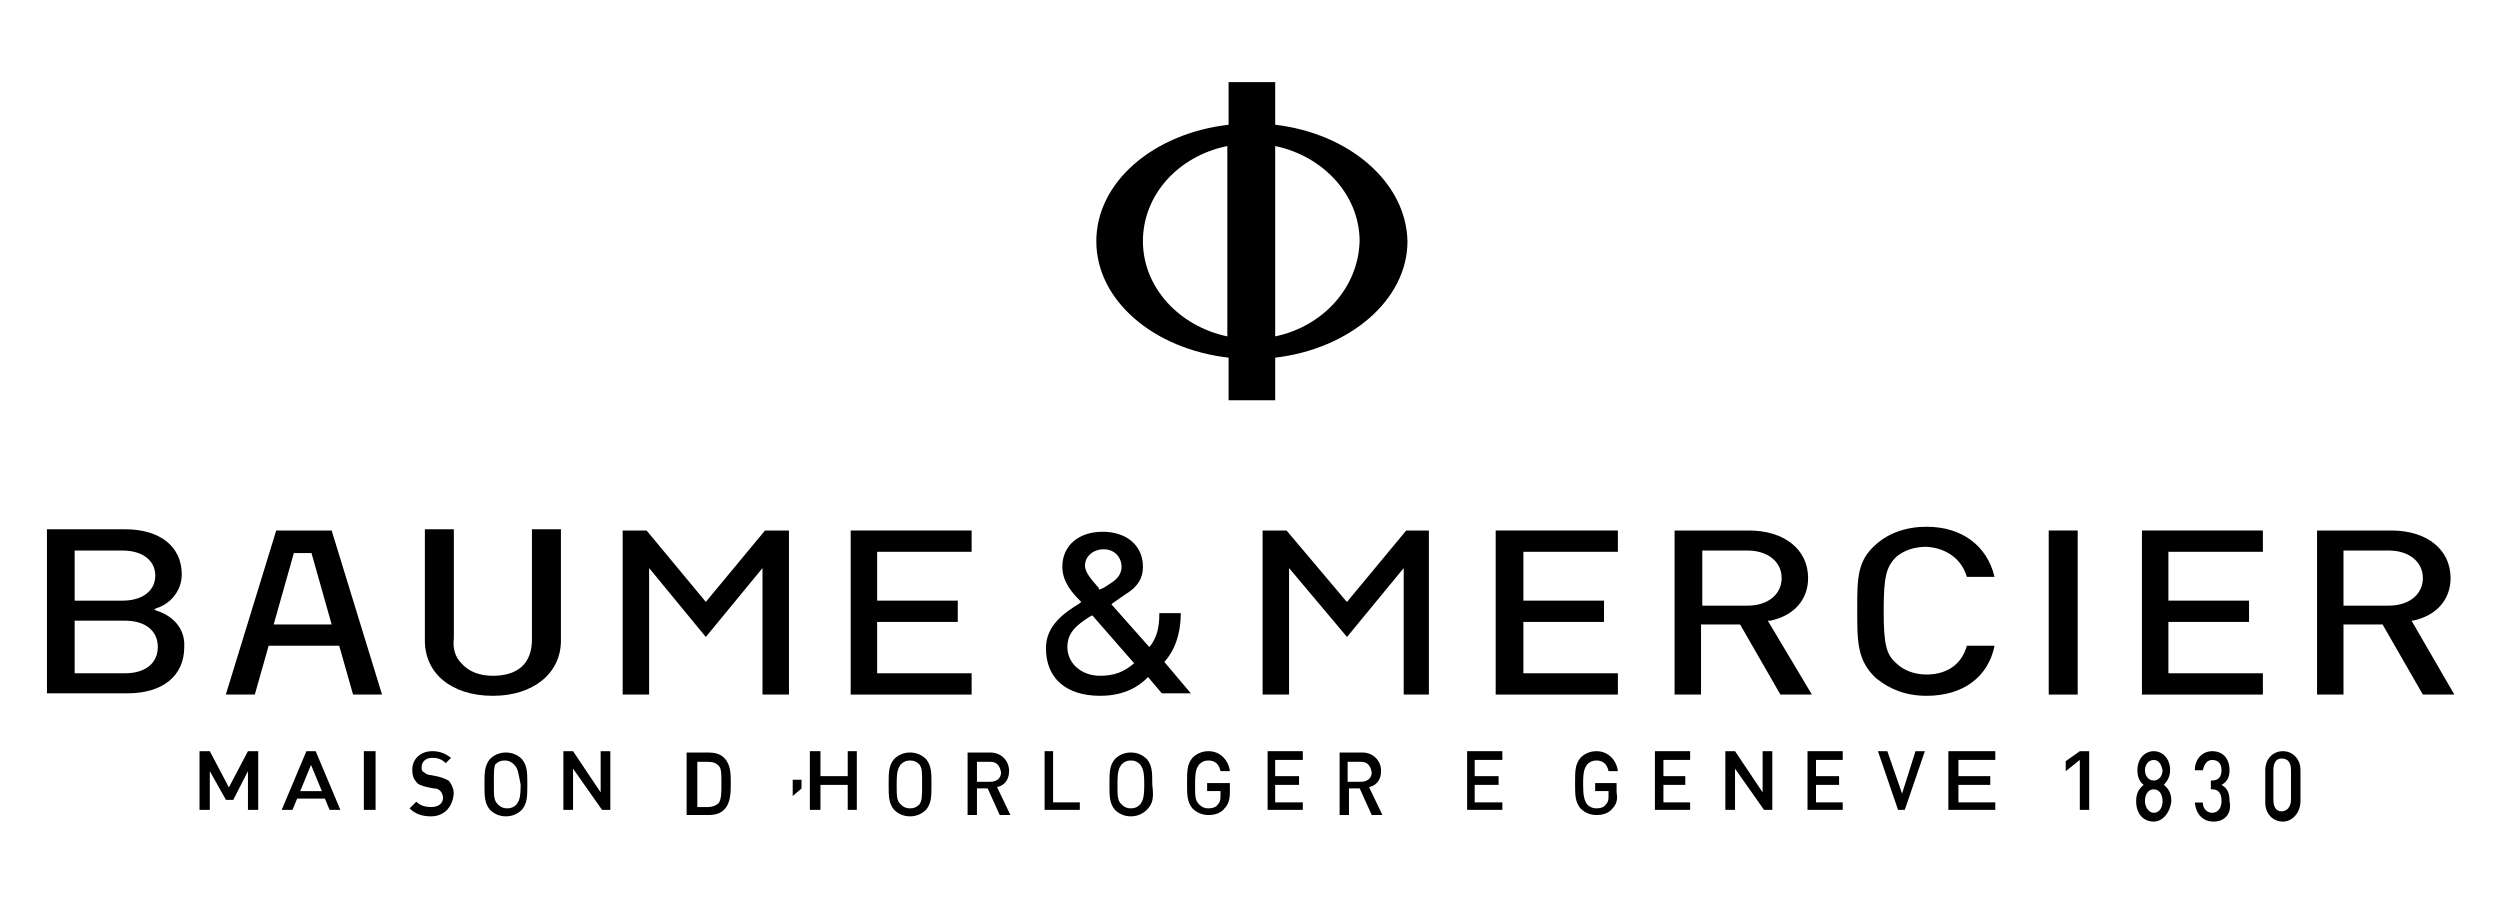
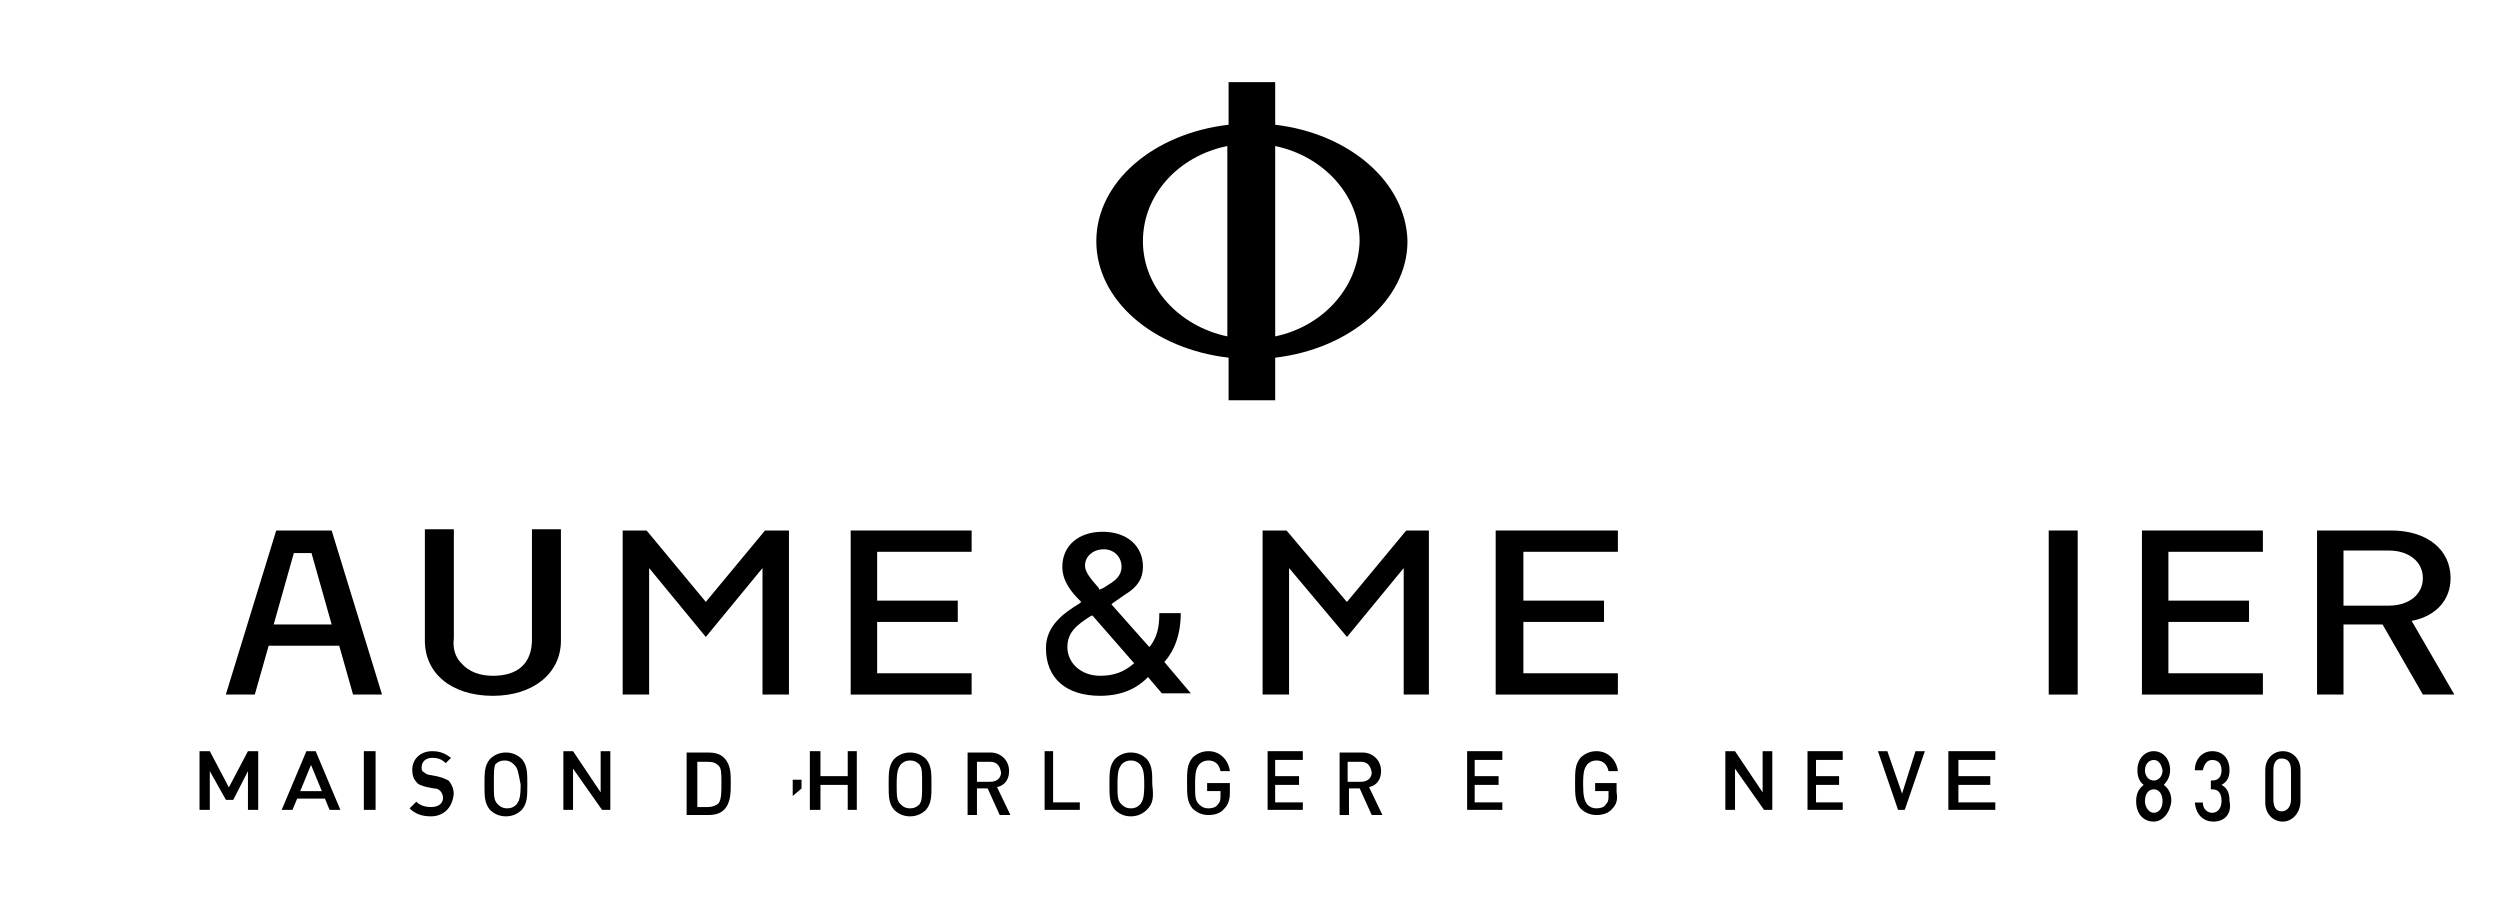
<svg xmlns="http://www.w3.org/2000/svg" width="213" height="78" viewBox="0 0 213 78" fill="none">
  <path d="M21.125 64L19.5 67.085L17.875 64H17V69H17.875V65.702L19.25 68.149H19.875L21.125 65.702V69H22V64H21.125Z" fill="black" />
  <path d="M26.5 65.17L27.421 67.404H25.579L26.5 65.17ZM26.105 64L24 69H24.921L25.316 68.043H27.684L28.079 69H29L26.895 64H26.105Z" fill="black" />
  <path d="M32 64H31V69H32V64Z" fill="black" />
  <path d="M36.721 69.553C35.923 69.553 35.352 69.327 34.897 68.873L35.467 68.307C35.809 68.647 36.265 68.76 36.721 68.76C37.405 68.76 37.747 68.42 37.747 67.967C37.747 67.74 37.633 67.513 37.519 67.4C37.405 67.287 37.291 67.173 36.949 67.173L36.379 67.06C35.923 66.947 35.581 66.833 35.467 66.607C35.239 66.38 35.124 66.04 35.124 65.587C35.124 64.68 35.809 64 36.835 64C37.519 64 37.975 64.227 38.431 64.567L37.975 65.02C37.633 64.68 37.291 64.567 36.835 64.567C36.265 64.567 35.923 64.907 35.923 65.36C35.923 65.587 35.923 65.7 36.151 65.813C36.265 65.927 36.493 66.04 36.721 66.04L37.291 66.153C37.747 66.267 37.975 66.38 38.203 66.493C38.431 66.72 38.659 67.173 38.659 67.627C38.545 68.873 37.747 69.553 36.721 69.553Z" fill="black" />
  <path d="M43.788 65.133C43.559 64.907 43.331 64.793 42.989 64.793C42.647 64.793 42.419 64.907 42.191 65.133C42.077 65.473 42.077 65.7 42.077 66.833C42.077 67.853 42.077 68.193 42.419 68.533C42.647 68.76 42.875 68.873 43.217 68.873C43.559 68.873 43.788 68.76 44.016 68.533C44.243 68.193 44.358 67.967 44.358 66.833C44.13 65.7 44.13 65.473 43.788 65.133ZM44.471 68.987C44.13 69.327 43.673 69.553 43.103 69.553C42.533 69.553 42.077 69.327 41.735 68.987C41.279 68.42 41.279 67.853 41.279 66.833C41.279 65.813 41.279 65.247 41.735 64.68C42.077 64.34 42.533 64.113 43.103 64.113C43.673 64.113 44.13 64.34 44.471 64.68C44.928 65.247 44.928 65.813 44.928 66.833C44.928 67.853 44.928 68.42 44.471 68.987Z" fill="black" />
  <path d="M51.176 64V67.511L48.824 64H48V69H48.824V65.489L51.294 69H52V64H51.176Z" fill="black" />
  <path d="M61.236 65.247C61.008 65.02 60.78 64.907 60.324 64.907H59.412V68.76H60.324C60.666 68.76 61.008 68.647 61.236 68.42C61.464 68.08 61.464 67.513 61.464 66.72C61.464 65.927 61.464 65.473 61.236 65.247ZM61.692 68.987C61.35 69.327 60.894 69.44 60.324 69.44H58.5V64.113H60.324C60.894 64.113 61.35 64.227 61.692 64.567C62.262 65.133 62.262 65.927 62.262 66.72C62.262 67.513 62.262 68.42 61.692 68.987Z" fill="black" />
  <path d="M67.539 66.432V67.819L68.29 67.178V66.432H67.539Z" fill="black" />
  <path d="M72.226 64V66.128H69.903V64H69V69H69.903V66.872H72.226V69H73V64H72.226Z" fill="black" />
  <path d="M78.335 65.133C78.107 64.907 77.879 64.793 77.537 64.793C77.195 64.793 76.967 64.907 76.739 65.133C76.511 65.473 76.397 65.7 76.397 66.833C76.397 67.853 76.397 68.193 76.739 68.533C76.967 68.76 77.195 68.873 77.537 68.873C77.879 68.873 78.107 68.76 78.335 68.533C78.563 68.193 78.563 67.853 78.563 66.833C78.563 65.7 78.563 65.473 78.335 65.133ZM78.905 68.987C78.563 69.327 78.107 69.553 77.537 69.553C76.967 69.553 76.511 69.327 76.169 68.987C75.713 68.42 75.713 67.853 75.713 66.833C75.713 65.813 75.713 65.247 76.169 64.68C76.511 64.34 76.967 64.113 77.537 64.113C78.107 64.113 78.563 64.34 78.905 64.68C79.361 65.247 79.361 65.813 79.361 66.833C79.361 67.853 79.361 68.42 78.905 68.987Z" fill="black" />
  <path d="M84.378 64.907H83.237V66.607H84.378C84.948 66.607 85.29 66.267 85.29 65.813C85.176 65.133 84.834 64.907 84.378 64.907ZM85.176 69.44L84.15 67.173H83.237V69.44H82.439V64.113H84.378C85.29 64.113 85.974 64.793 85.974 65.7C85.974 66.493 85.518 66.947 84.948 67.06L86.088 69.44H85.176Z" fill="black" />
  <path d="M89 64V69H92V68.362H89.724V64H89Z" fill="black" />
  <path d="M97.148 65.133C96.92 64.907 96.692 64.793 96.35 64.793C96.007 64.793 95.779 64.907 95.552 65.133C95.323 65.473 95.209 65.7 95.209 66.833C95.209 67.853 95.209 68.193 95.552 68.533C95.779 68.76 96.007 68.873 96.35 68.873C96.692 68.873 96.92 68.76 97.148 68.533C97.376 68.193 97.49 67.967 97.49 66.833C97.49 65.7 97.376 65.473 97.148 65.133ZM97.718 68.987C97.376 69.327 96.92 69.553 96.35 69.553C95.779 69.553 95.323 69.327 94.981 68.987C94.525 68.42 94.525 67.853 94.525 66.833C94.525 65.813 94.525 65.247 94.981 64.68C95.323 64.34 95.779 64.113 96.35 64.113C96.92 64.113 97.376 64.34 97.718 64.68C98.174 65.247 98.174 65.813 98.174 66.833C98.288 67.853 98.288 68.42 97.718 68.987Z" fill="black" />
  <path d="M104.329 68.873C103.987 69.327 103.417 69.44 102.961 69.44C102.391 69.44 101.935 69.213 101.593 68.873C101.137 68.307 101.137 67.74 101.137 66.72C101.137 65.7 101.137 65.133 101.593 64.567C101.935 64.227 102.391 64 102.961 64C103.987 64 104.671 64.793 104.785 65.7H103.987C103.873 65.133 103.531 64.793 102.961 64.793C102.619 64.793 102.391 64.907 102.163 65.133C101.935 65.473 101.821 65.7 101.821 66.833C101.821 67.853 101.821 68.193 102.163 68.533C102.391 68.76 102.619 68.873 102.961 68.873C103.303 68.873 103.645 68.76 103.759 68.533C103.987 68.307 103.987 68.08 103.987 67.74V67.4H102.847V66.72H104.785V67.513C104.785 68.08 104.671 68.533 104.329 68.873Z" fill="black" />
  <path d="M108 64V69H111V68.362H108.643V66.872H110.679V66.128H108.643V64.745H111V64H108Z" fill="black" />
  <path d="M115.959 64.907H114.819V66.607H115.959C116.529 66.607 116.871 66.267 116.871 65.813C116.757 65.133 116.415 64.907 115.959 64.907ZM116.871 69.44L115.845 67.173H114.933V69.44H114.135V64.113H116.073C116.985 64.113 117.669 64.793 117.669 65.7C117.669 66.493 117.213 66.947 116.643 67.06L117.783 69.44H116.871Z" fill="black" />
  <path d="M125 64V69H128V68.362H125.643V66.872H127.679V66.128H125.643V64.745H128V64H125Z" fill="black" />
  <path d="M137.389 68.873C137.047 69.327 136.477 69.44 136.021 69.44C135.451 69.44 134.995 69.213 134.653 68.873C134.197 68.307 134.197 67.74 134.197 66.72C134.197 65.7 134.197 65.133 134.653 64.567C134.995 64.227 135.451 64 136.021 64C137.047 64 137.732 64.793 137.846 65.7H137.047C136.933 65.133 136.591 64.793 136.021 64.793C135.679 64.793 135.451 64.907 135.223 65.133C134.995 65.473 134.881 65.7 134.881 66.833C134.881 67.853 134.995 68.193 135.223 68.533C135.451 68.76 135.679 68.873 136.021 68.873C136.363 68.873 136.705 68.76 136.819 68.533C137.047 68.307 137.047 68.08 137.047 67.74V67.4H135.907V66.72H137.732V67.513C137.846 68.08 137.732 68.533 137.389 68.873Z" fill="black" />
-   <path d="M141 64V69H144V68.362H141.724V66.872H143.586V66.128H141.724V64.745H144V64H141Z" fill="black" />
  <path d="M150.176 64V67.511L147.824 64H147V69H147.824V65.489L150.294 69H151V64H150.176Z" fill="black" />
  <path d="M154 64V69H157V68.362H154.724V66.872H156.69V66.128H154.724V64.745H157V64H154Z" fill="black" />
  <path d="M163.2 64L162.057 67.617L160.8 64H160L161.714 69H162.286L164 64H163.2Z" fill="black" />
  <path d="M166 64V69H170V68.362H166.857V66.872H169.571V66.128H166.857V64.745H170V64H166Z" fill="black" />
-   <path d="M177.2 64L176 64.851V65.702L177.2 64.745V69H178V64H177.2Z" fill="black" />
  <path d="M183.5 64.75C183.071 64.75 182.75 65.125 182.75 65.625C182.75 66.125 183.071 66.5 183.5 66.5C183.929 66.5 184.25 66.125 184.25 65.625C184.143 65.125 183.929 64.75 183.5 64.75ZM183.5 67.25C183.071 67.25 182.75 67.625 182.75 68.25C182.75 68.75 183.071 69.25 183.5 69.25C183.929 69.25 184.25 68.875 184.25 68.25C184.25 67.625 183.929 67.25 183.5 67.25ZM183.5 70C182.643 70 182 69.375 182 68.25C182 67.5 182.321 67.125 182.643 66.875C182.321 66.625 182.107 66.25 182.107 65.625C182.107 64.625 182.75 64 183.5 64C184.25 64 184.893 64.625 184.893 65.625C184.893 66.25 184.571 66.625 184.357 66.875C184.679 67.125 185 67.5 185 68.25C184.893 69.25 184.25 70 183.5 70Z" fill="black" />
  <path d="M188.592 70C187.796 70 187.114 69.5 187 68.375H187.682C187.682 69 188.137 69.25 188.478 69.25C188.933 69.25 189.274 68.875 189.274 68.25C189.274 67.625 189.046 67.25 188.478 67.25H188.364V66.5H188.478C189.046 66.5 189.274 66.125 189.274 65.625C189.274 65 188.933 64.75 188.478 64.75C188.023 64.75 187.796 65.125 187.682 65.625H187C187 64.625 187.682 64 188.478 64C189.387 64 189.956 64.625 189.956 65.625C189.956 66.25 189.729 66.625 189.274 66.875C189.729 67.125 189.956 67.5 189.956 68.25C190.183 69.375 189.501 70 188.592 70Z" fill="black" />
  <path d="M195.192 65.625C195.192 65 194.962 64.625 194.385 64.625C193.923 64.625 193.692 65 193.692 65.625V68.125C193.692 68.75 193.923 69.125 194.385 69.125C194.846 69.125 195.192 68.75 195.192 68.125V65.625ZM194.5 70C193.692 70 193 69.375 193 68.375V65.625C193 64.625 193.692 64 194.5 64C195.308 64 196 64.625 196 65.625V68.25C196 69.25 195.308 70 194.5 70Z" fill="black" />
  <path d="M41.995 57.577C40.922 57.577 39.956 57.256 39.312 56.51C38.775 55.976 38.56 55.229 38.668 54.376V45.093H36.199V54.589C36.199 57.363 38.453 59.284 41.995 59.284C45.43 59.284 47.791 57.363 47.791 54.589V45.093H45.322V54.482C45.322 56.51 44.142 57.577 41.995 57.577Z" fill="black" />
  <path d="M65.179 45.199L60.135 51.281L55.09 45.199H53.051V59.177H55.305V48.4L60.135 54.269L64.965 48.4V59.177H67.219V45.199H65.179Z" fill="black" />
-   <path d="M10.655 57.363H6.361V52.882H10.655C12.372 52.882 13.445 53.735 13.445 55.122C13.445 56.51 12.372 57.363 10.655 57.363ZM6.361 46.907H10.44C12.157 46.907 13.23 47.76 13.23 49.041C13.23 50.321 12.157 51.175 10.44 51.175H6.361V46.907ZM13.338 52.028L13.123 51.922L13.338 51.815C14.411 51.495 15.485 50.428 15.485 48.934C15.485 46.587 13.66 45.093 10.655 45.093H4V59.07H10.869C13.874 59.07 15.699 57.577 15.699 55.122C15.806 53.095 14.089 52.242 13.338 52.028Z" fill="black" />
  <path d="M25.036 47.12H26.539L28.256 53.202H23.319L25.036 47.12ZM23.534 45.199L19.24 59.177H21.709L22.89 55.015H28.9L30.081 59.177H32.549L28.256 45.199H23.534Z" fill="black" />
  <path d="M72.478 45.199V59.177H82.782V57.363H74.733V52.988H81.602V51.174H74.733V47.013H82.782V45.199H72.478Z" fill="black" />
  <path d="M119.81 45.199L114.765 51.281L114.658 51.174L109.614 45.199H107.574V59.177H109.828V48.4L114.765 54.269L119.595 48.4V59.177H121.742V45.199H119.81Z" fill="black" />
-   <path d="M145.035 51.494V46.906H148.899C150.616 46.906 151.797 47.867 151.797 49.254C151.797 50.641 150.616 51.601 148.899 51.601H145.035V51.494ZM150.831 52.882C152.87 52.455 154.051 51.068 154.051 49.254C154.051 46.8 152.012 45.199 149.006 45.199H142.674V59.177H144.928V53.202H148.255L151.69 59.177H154.373L150.616 52.882H150.831Z" fill="black" />
  <path d="M177.019 45.199H174.551V59.177H177.019V45.199Z" fill="black" />
  <path d="M199.666 51.494V46.906H203.53C205.247 46.906 206.428 47.867 206.428 49.254C206.428 50.641 205.247 51.601 203.53 51.601H199.666V51.494ZM205.462 52.882H205.569C207.609 52.455 208.789 51.068 208.789 49.254C208.789 46.8 206.75 45.199 203.745 45.199H197.412V59.177H199.666V53.202H202.993L206.428 59.177H209.111L205.462 52.882Z" fill="black" />
  <path d="M127.432 45.199V59.177H137.843V57.363H129.793V52.988H136.662V51.174H129.793V47.013H137.843V45.199H127.432Z" fill="black" />
  <path d="M182.494 45.199V59.177H192.798V57.363H184.748V52.988H191.617V51.174H184.748V47.013H192.798V45.199H182.494Z" fill="black" />
-   <path d="M167.574 49.147H169.936C169.292 46.479 167.145 44.879 164.14 44.879C162.422 44.879 160.92 45.412 159.846 46.373C158.236 47.76 158.236 49.254 158.236 51.921V52.028C158.236 54.695 158.236 56.296 159.846 57.789C161.027 58.75 162.422 59.283 164.14 59.283C167.252 59.283 169.399 57.683 169.936 55.015H167.574C167.145 56.616 165.857 57.469 164.14 57.469C163.174 57.469 162.208 57.149 161.564 56.509C160.705 55.762 160.49 54.908 160.49 52.028C160.49 49.147 160.705 48.293 161.564 47.44C162.208 46.906 163.066 46.586 164.14 46.586C165.857 46.693 167.145 47.653 167.574 49.147Z" fill="black" />
  <path d="M96.629 56.509C95.77 57.256 94.911 57.576 93.731 57.576C92.121 57.576 90.94 56.509 90.94 55.122C90.94 53.842 91.799 53.201 92.979 52.454H93.087L96.629 56.509ZM94.052 46.799C94.911 46.799 95.555 47.44 95.555 48.293C95.555 49.04 95.019 49.467 94.482 49.787C94.482 49.787 94.052 50.107 93.731 50.214H93.623V50.107C92.872 49.254 92.442 48.72 92.442 48.187C92.442 47.44 93.087 46.799 94.052 46.799ZM99.204 56.402C100.063 55.442 100.6 54.055 100.6 52.241H98.775C98.775 53.521 98.56 54.268 98.024 55.015L97.916 55.122L94.697 51.494L94.804 51.388C95.126 51.174 95.877 50.641 95.877 50.641C96.951 50 97.38 49.254 97.38 48.293C97.38 46.479 95.984 45.306 93.945 45.306C91.906 45.306 90.51 46.479 90.51 48.293C90.51 49.574 91.369 50.534 92.013 51.174L92.121 51.281L92.013 51.388C90.618 52.241 89.115 53.308 89.115 55.229C89.115 57.789 90.832 59.283 93.731 59.283C95.984 59.283 97.165 58.323 97.702 57.789L97.809 57.683L98.99 59.07H101.458L99.204 56.402Z" fill="black" />
  <path d="M108.647 10.628V7H104.676V10.628C98.236 11.375 93.406 15.536 93.406 20.551C93.406 25.566 98.236 29.727 104.676 30.474V34.101H108.647V30.474C114.98 29.727 119.917 25.566 119.917 20.551C119.81 15.536 114.98 11.375 108.647 10.628ZM104.569 28.66C100.49 27.806 97.377 24.498 97.377 20.551C97.377 16.603 100.383 13.295 104.569 12.442V28.66ZM108.647 28.66V12.442C112.726 13.295 115.839 16.603 115.839 20.551C115.731 24.498 112.726 27.806 108.647 28.66Z" fill="black" />
</svg>